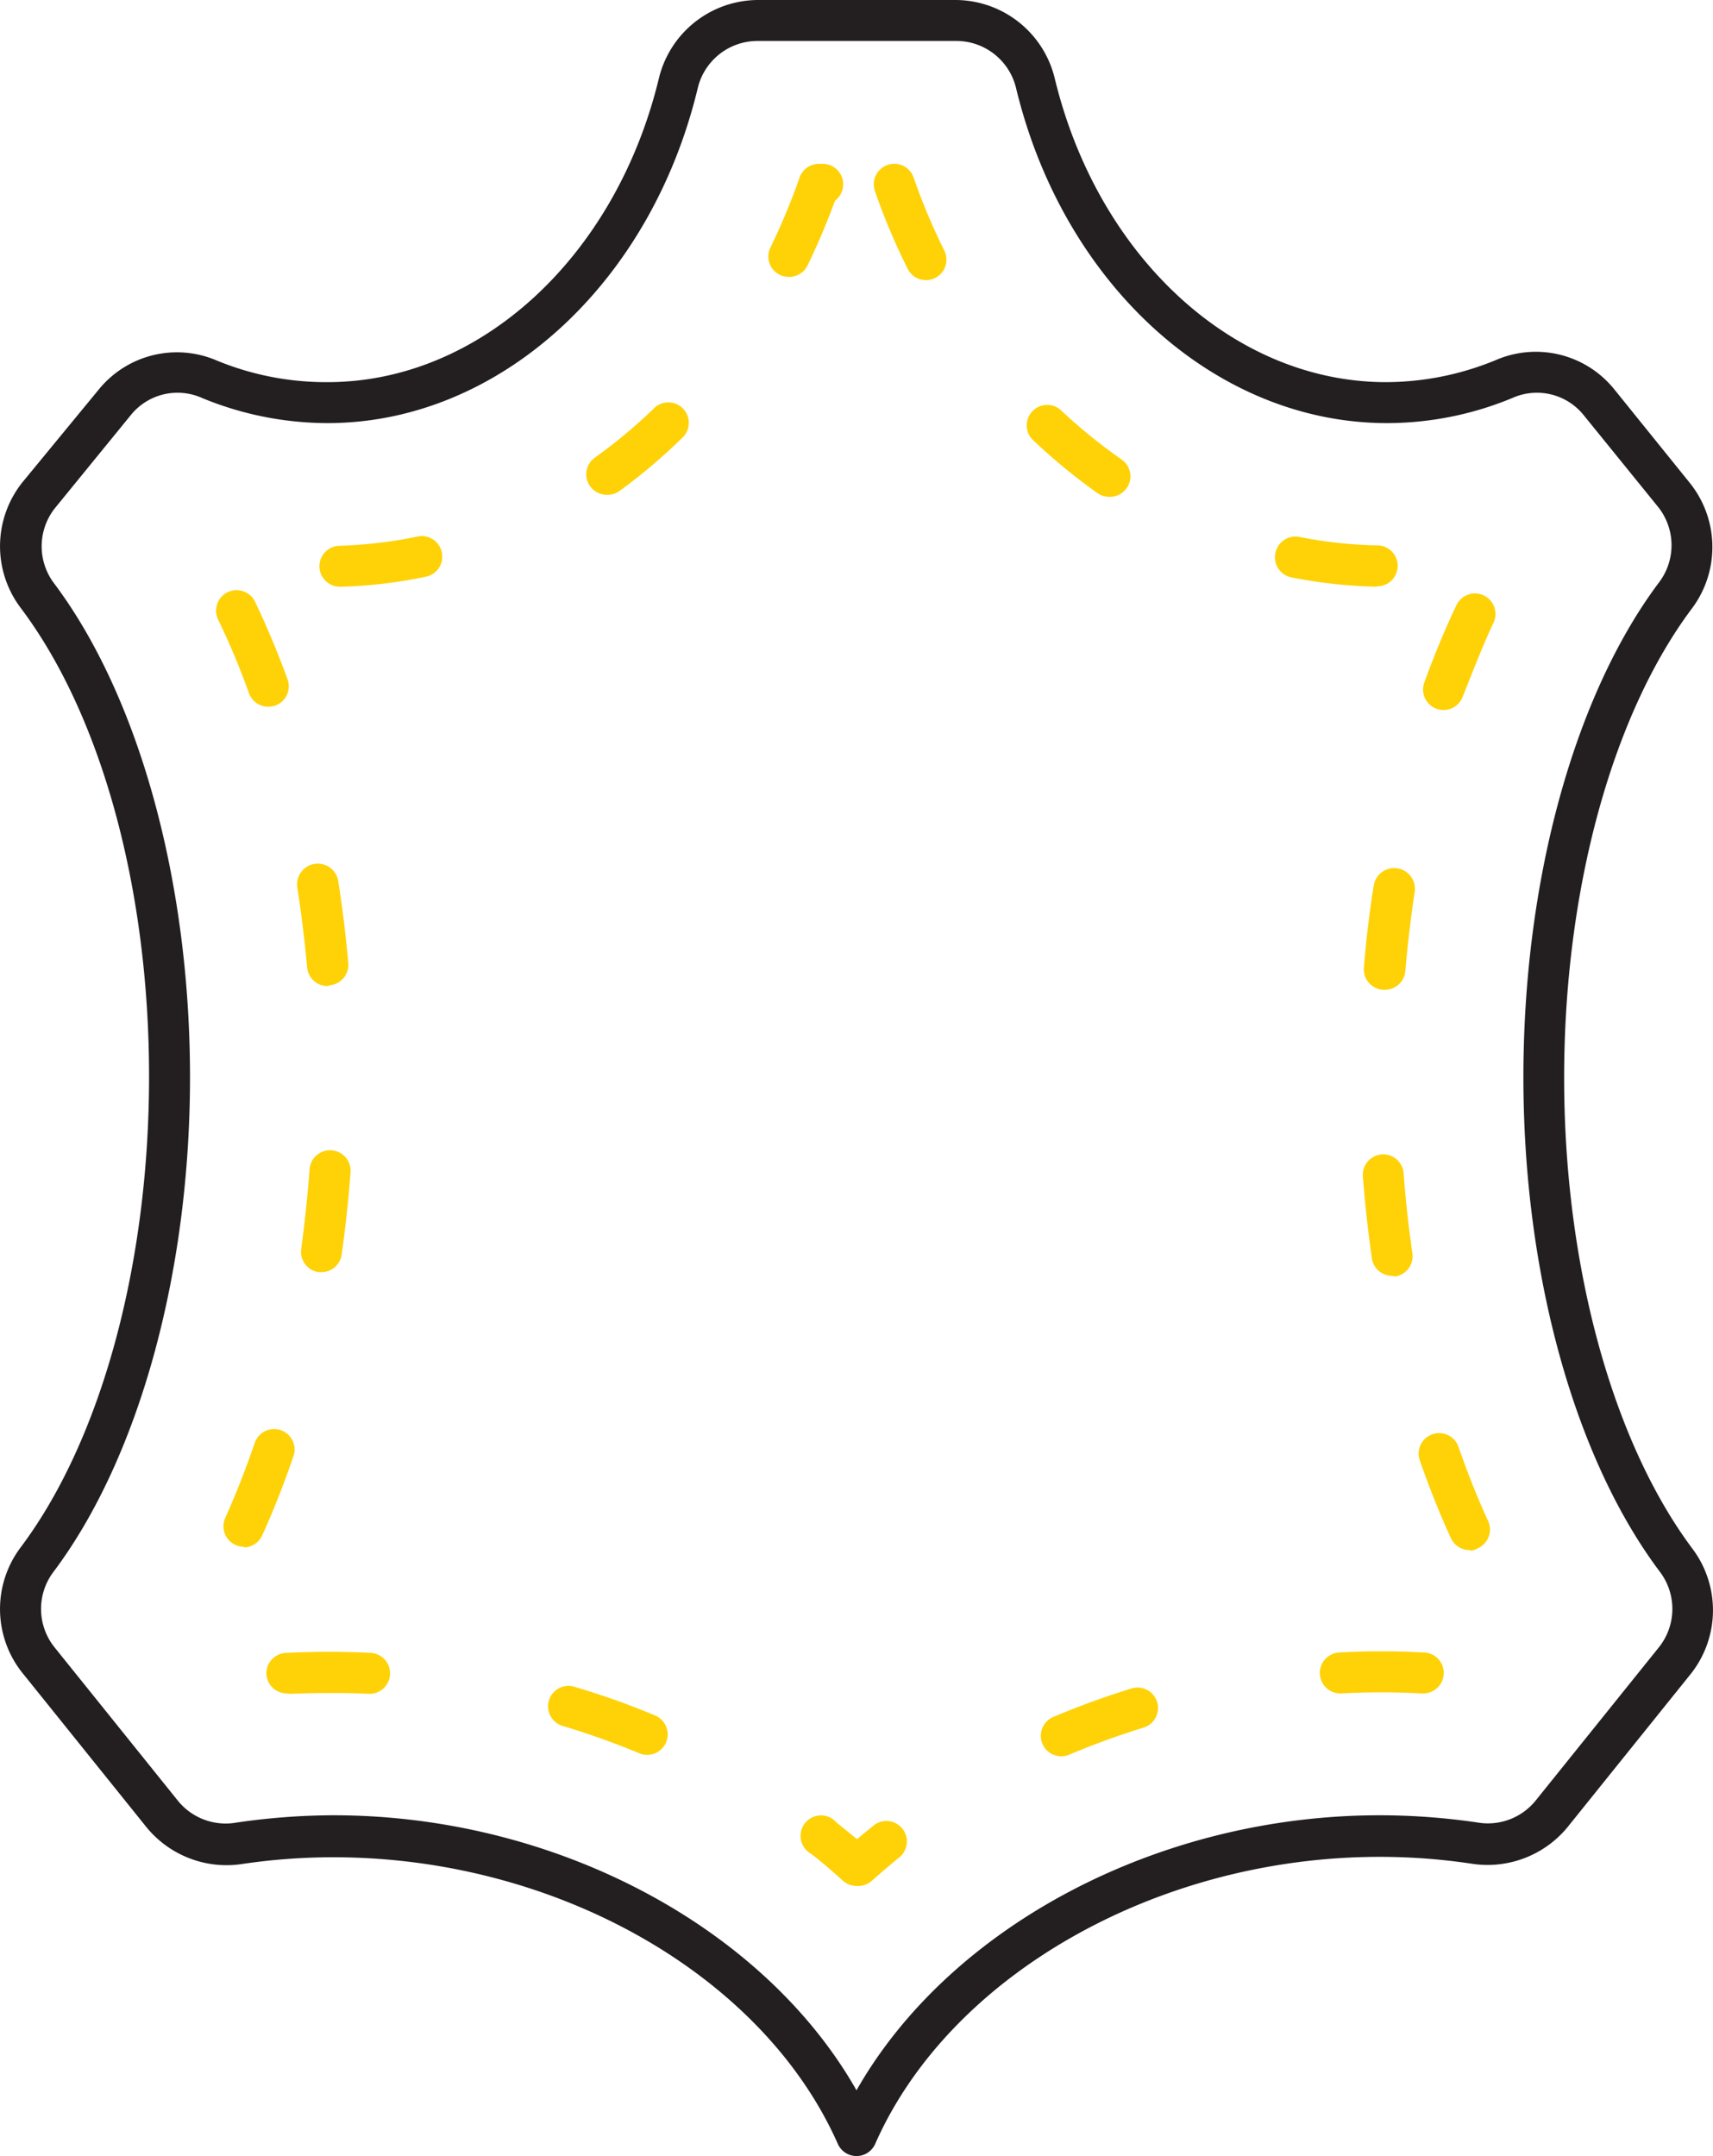
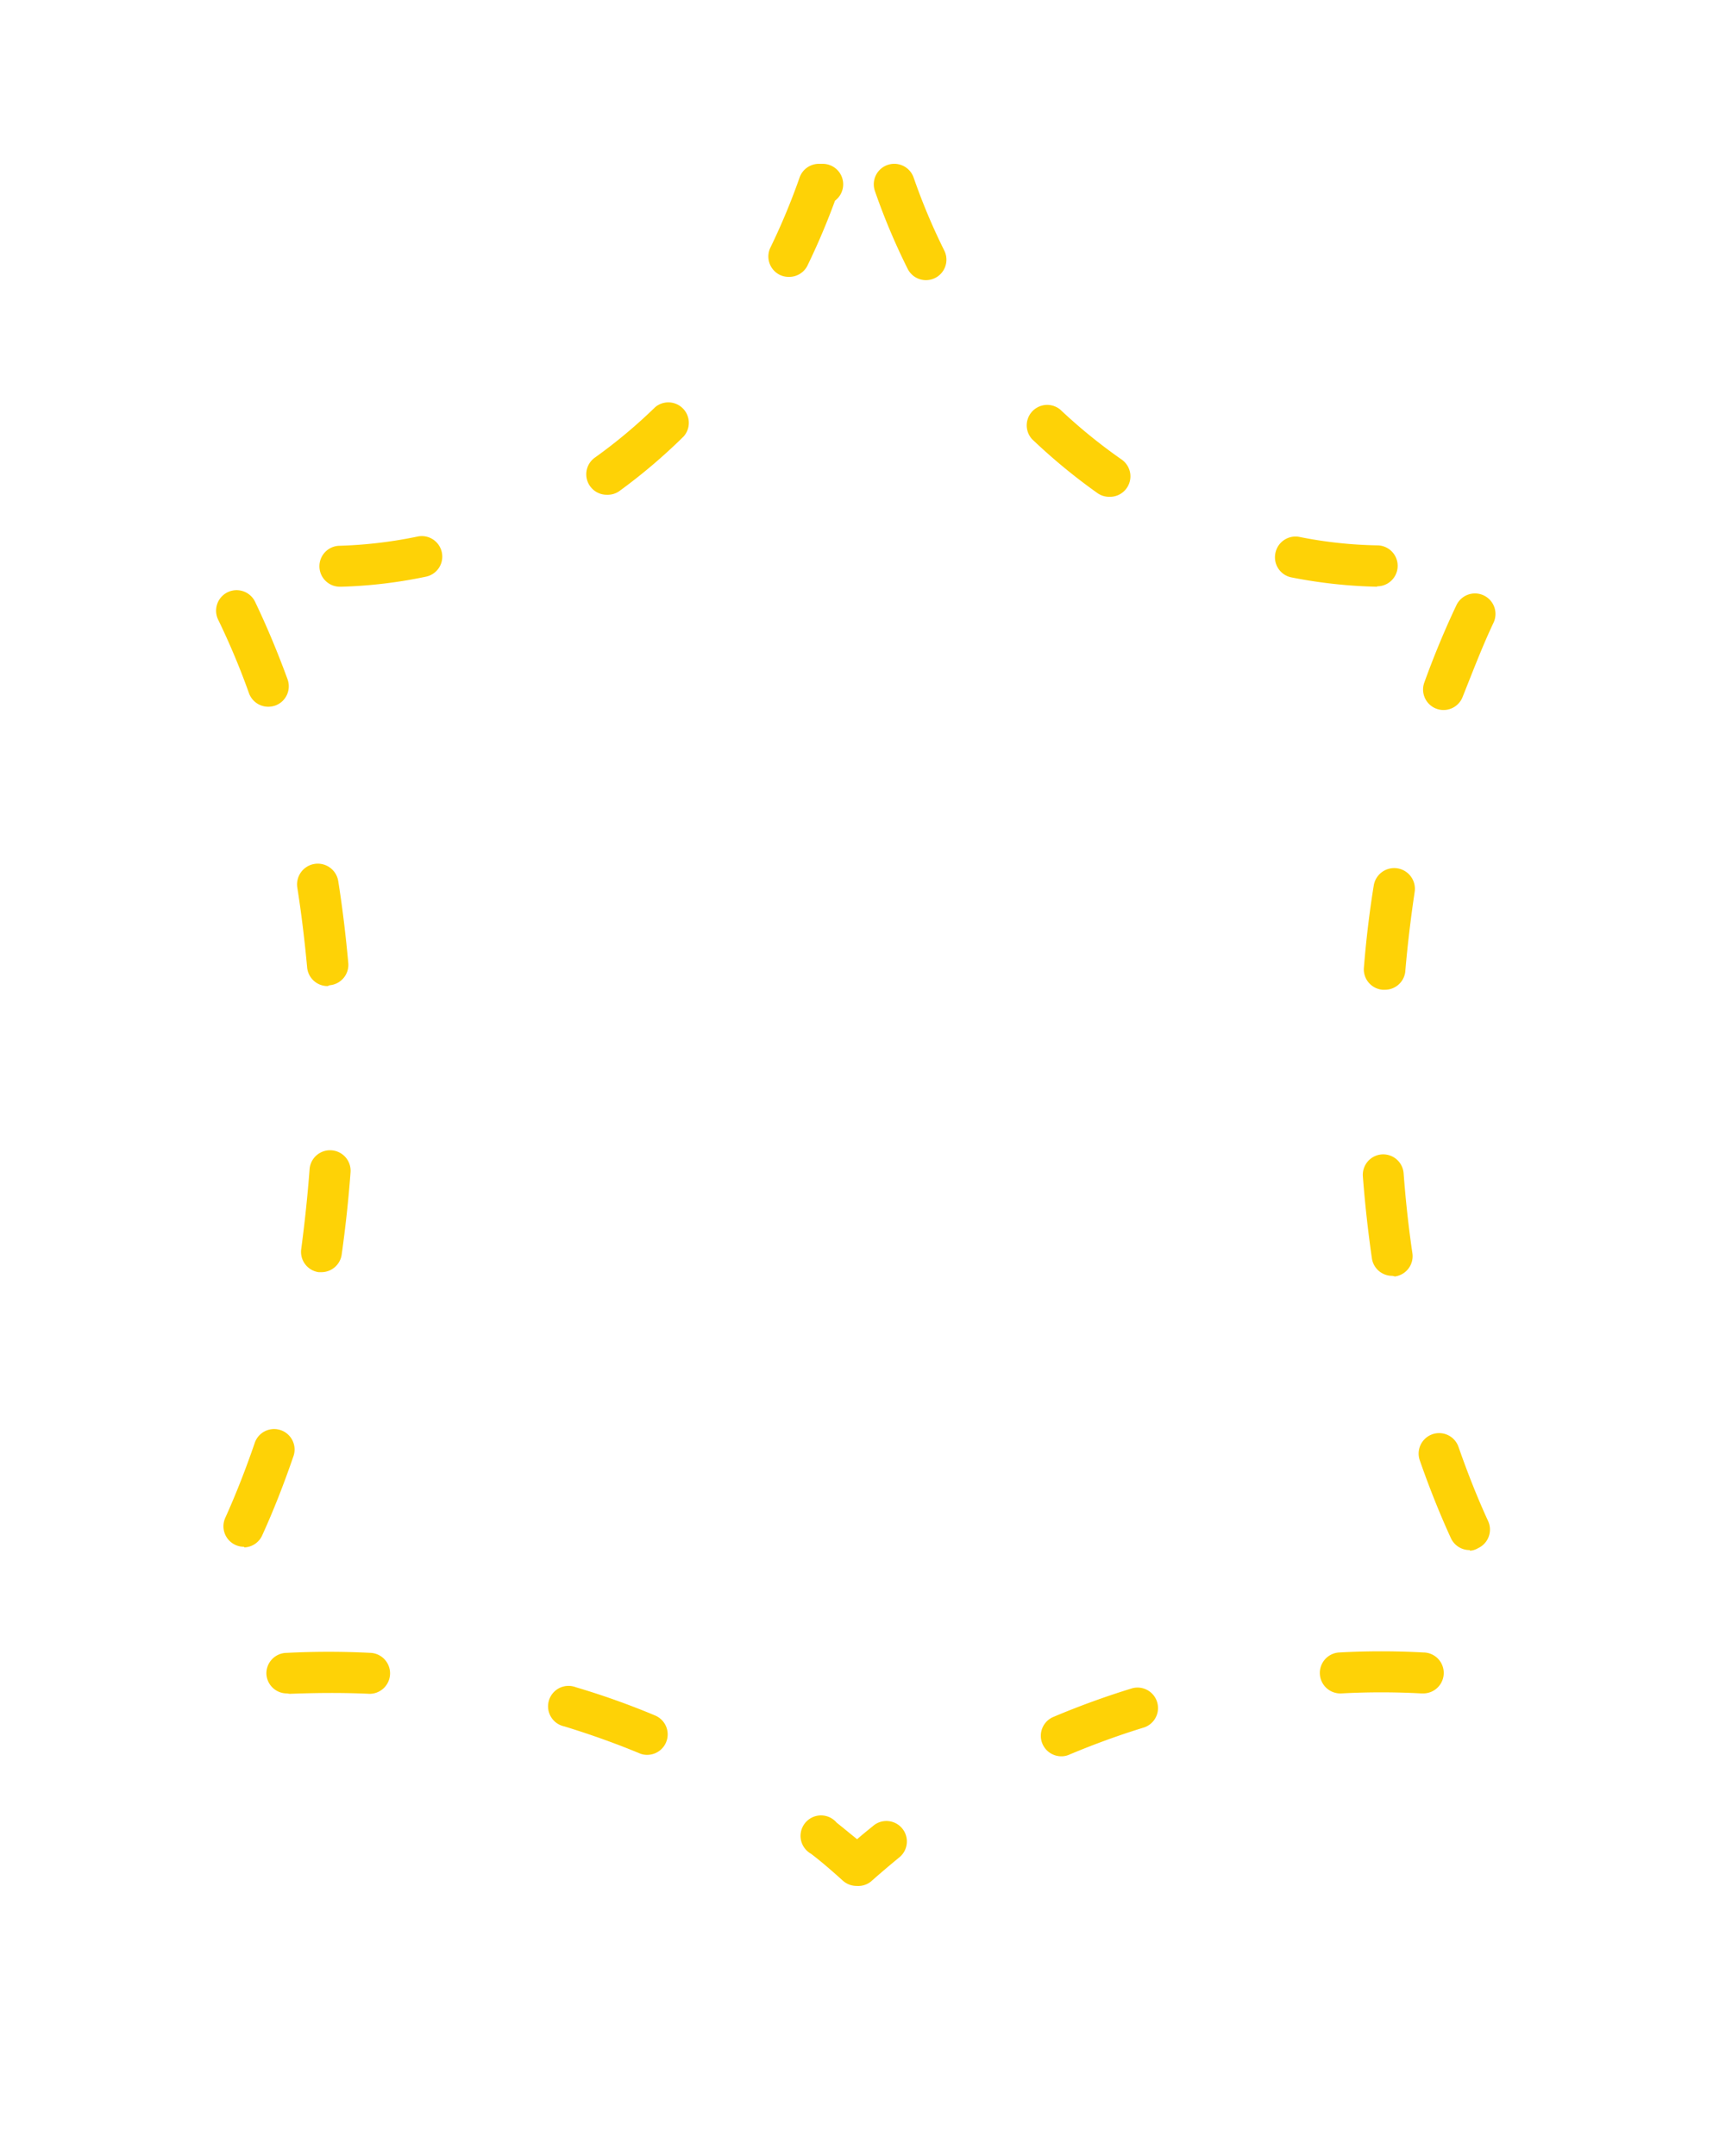
<svg xmlns="http://www.w3.org/2000/svg" viewBox="0 0 83.66 105.28">
  <defs>
    <style>.cls-1{fill:#231f20;}.cls-2{fill:#fed206;}</style>
  </defs>
  <title>Asset 5</title>
  <g id="Layer_2" data-name="Layer 2">
    <g id="Working">
-       <path class="cls-1" d="M41.83,105.28a1,1,0,0,1-.91-.59c-3.66-8.27-13.79-14-24.63-14a30.26,30.26,0,0,0-4.47.33,5.05,5.05,0,0,1-4.66-1.79l-6-7.46A5,5,0,0,1,1,75.57c3.93-5.22,6.28-13.81,6.28-23S4.94,34.89,1,29.67a5,5,0,0,1,.12-6.15L4.84,19a4.92,4.92,0,0,1,5.76-1.39A14,14,0,0,0,16,18.66c7.42,0,14.07-6.1,16.18-14.84A5,5,0,0,1,37,0h9.65a5,5,0,0,1,4.86,3.82c2.11,8.74,8.76,14.84,16.18,14.84a14.11,14.11,0,0,0,5.37-1.08A4.92,4.92,0,0,1,78.83,19l3.68,4.56a5,5,0,0,1,.13,6.14c-3.92,5.22-6.25,13.8-6.25,22.93s2.34,17.75,6.27,23a5,5,0,0,1-.12,6.15l-6,7.46A5.06,5.06,0,0,1,71.84,91a30.23,30.23,0,0,0-4.46-.33c-10.85,0-21,5.78-24.63,14A1,1,0,0,1,41.83,105.28ZM16.29,88.64c10.81,0,21,5.44,25.54,13.43,4.55-8,14.73-13.43,25.55-13.43a32.94,32.94,0,0,1,4.76.35A3,3,0,0,0,75,87.92l6-7.46a3,3,0,0,0,.08-3.69c-4.19-5.56-6.68-14.59-6.68-24.17S76.87,34,81,28.47A3,3,0,0,0,81,24.78l-3.69-4.55a2.93,2.93,0,0,0-3.44-.8,16,16,0,0,1-6.13,1.23c-8.35,0-15.8-6.73-18.12-16.37A3,3,0,0,0,46.66,2H37a3,3,0,0,0-2.92,2.29C31.77,13.93,24.31,20.66,16,20.66a16.1,16.1,0,0,1-6.14-1.23,2.93,2.93,0,0,0-3.44.8L2.71,24.78a3,3,0,0,0-.08,3.69C6.79,34,9.28,43.05,9.28,52.6S6.78,71.22,2.6,76.77a3,3,0,0,0,.08,3.69l6,7.46A3,3,0,0,0,11.53,89,32.94,32.94,0,0,1,16.29,88.64Z" />
      <path class="cls-2" d="M41.83,92.09a1,1,0,0,1-.67-.26c-.5-.45-1-.89-1.55-1.31A1,1,0,1,1,40.86,89c.33.26.65.53,1,.81.27-.24.55-.46.83-.69a1,1,0,0,1,1.25,1.56q-.72.59-1.41,1.2A1,1,0,0,1,41.83,92.09Zm10-6.33a1,1,0,0,1-.39-1.92,40.2,40.2,0,0,1,3.85-1.4,1,1,0,0,1,.59,1.91c-1.24.38-2.47.83-3.66,1.33A.91.91,0,0,1,51.86,85.76Zm-20.22-.07a.91.91,0,0,1-.39-.08c-1.18-.49-2.42-.93-3.66-1.31a1,1,0,1,1,.57-1.91A37.53,37.53,0,0,1,32,83.77a1,1,0,0,1-.38,1.92Zm-17.6-3a1,1,0,0,1-1-.95A1,1,0,0,1,14,80.71a40.07,40.07,0,0,1,4.1,0,1,1,0,0,1,.95,1,1,1,0,0,1-1,1c-1.29-.06-2.6-.05-3.9,0Zm55.4,0h0c-1.3-.07-2.61-.07-3.9,0a1,1,0,1,1-.1-2,37.39,37.39,0,0,1,4.1,0,1,1,0,0,1,0,2Zm2.36-7a1,1,0,0,1-.91-.58c-.55-1.2-1.06-2.48-1.52-3.8a1,1,0,0,1,1.89-.66c.44,1.26.92,2.48,1.45,3.63a1,1,0,0,1-.5,1.32A.85.85,0,0,1,71.8,75.72Zm-59.86-.16a1,1,0,0,1-.41-.09,1,1,0,0,1-.5-1.32c.52-1.15,1-2.38,1.43-3.63a1,1,0,1,1,1.89.65c-.45,1.31-.95,2.59-1.5,3.8A1,1,0,0,1,11.94,75.56ZM68,62.3a1,1,0,0,1-1-.86c-.19-1.32-.34-2.68-.44-4a1,1,0,0,1,.92-1.07,1,1,0,0,1,1.07.92c.1,1.32.24,2.63.43,3.91a1,1,0,0,1-.85,1.13Zm-52.3-.18h-.14A1,1,0,0,1,14.71,61c.17-1.27.31-2.59.41-3.91a1,1,0,0,1,1.07-.92,1,1,0,0,1,.93,1.07c-.1,1.36-.25,2.72-.43,4A1,1,0,0,1,15.7,62.12ZM67.61,48.33h-.09a1,1,0,0,1-.91-1.08c.11-1.36.27-2.71.48-4a1,1,0,1,1,2,.3c-.19,1.28-.35,2.6-.46,3.91A1,1,0,0,1,67.61,48.33ZM16,48.15a1,1,0,0,1-1-.91c-.12-1.31-.28-2.63-.48-3.9a1,1,0,0,1,2-.31c.21,1.32.37,2.68.49,4a1,1,0,0,1-.91,1.08ZM70.5,34.67a1,1,0,0,1-.94-1.34c.47-1.3,1-2.58,1.57-3.78a1,1,0,0,1,1.81.86c-.54,1.14-1,2.35-1.5,3.6A1,1,0,0,1,70.5,34.67Zm-57.4-.16a1,1,0,0,1-.94-.66,35.67,35.67,0,0,0-1.51-3.6,1,1,0,0,1,1.81-.86c.57,1.19,1.1,2.46,1.58,3.77a1,1,0,0,1-.59,1.29A1.07,1.07,0,0,1,13.1,34.51Zm54.15-5.86h0a24.06,24.06,0,0,1-4.15-.45A1,1,0,0,1,62.29,27a1,1,0,0,1,1.18-.78,21.13,21.13,0,0,0,3.79.41,1,1,0,0,1,0,2Zm-50.65,0a1,1,0,0,1-1-1,1,1,0,0,1,1-1,21.91,21.91,0,0,0,3.79-.45,1,1,0,0,1,1.19.78,1,1,0,0,1-.78,1.18,23.16,23.16,0,0,1-4.14.49Zm37.57-4.39a1,1,0,0,1-.57-.18,28.56,28.56,0,0,1-3.2-2.64A1,1,0,0,1,51.78,20a26.36,26.36,0,0,0,3,2.44,1,1,0,0,1-.58,1.82Zm-24.53-.1a1,1,0,0,1-.58-1.82A25.31,25.31,0,0,0,32,19.88a1,1,0,0,1,1.39,1.43A27.5,27.5,0,0,1,30.22,24,1,1,0,0,1,29.64,24.16ZM45.22,13.68a1,1,0,0,1-.89-.55,31.78,31.78,0,0,1-1.6-3.8,1,1,0,0,1,1.89-.66,30.25,30.25,0,0,0,1.5,3.57,1,1,0,0,1-.9,1.44Zm-6.7-.16a1,1,0,0,1-.44-.1,1,1,0,0,1-.45-1.34,32.16,32.16,0,0,0,1.42-3.41A1,1,0,0,1,40,8h.18a1,1,0,0,1,.6,1.8A34.09,34.09,0,0,1,39.42,13,1,1,0,0,1,38.52,13.52Z" />
    </g>
  </g>
</svg>